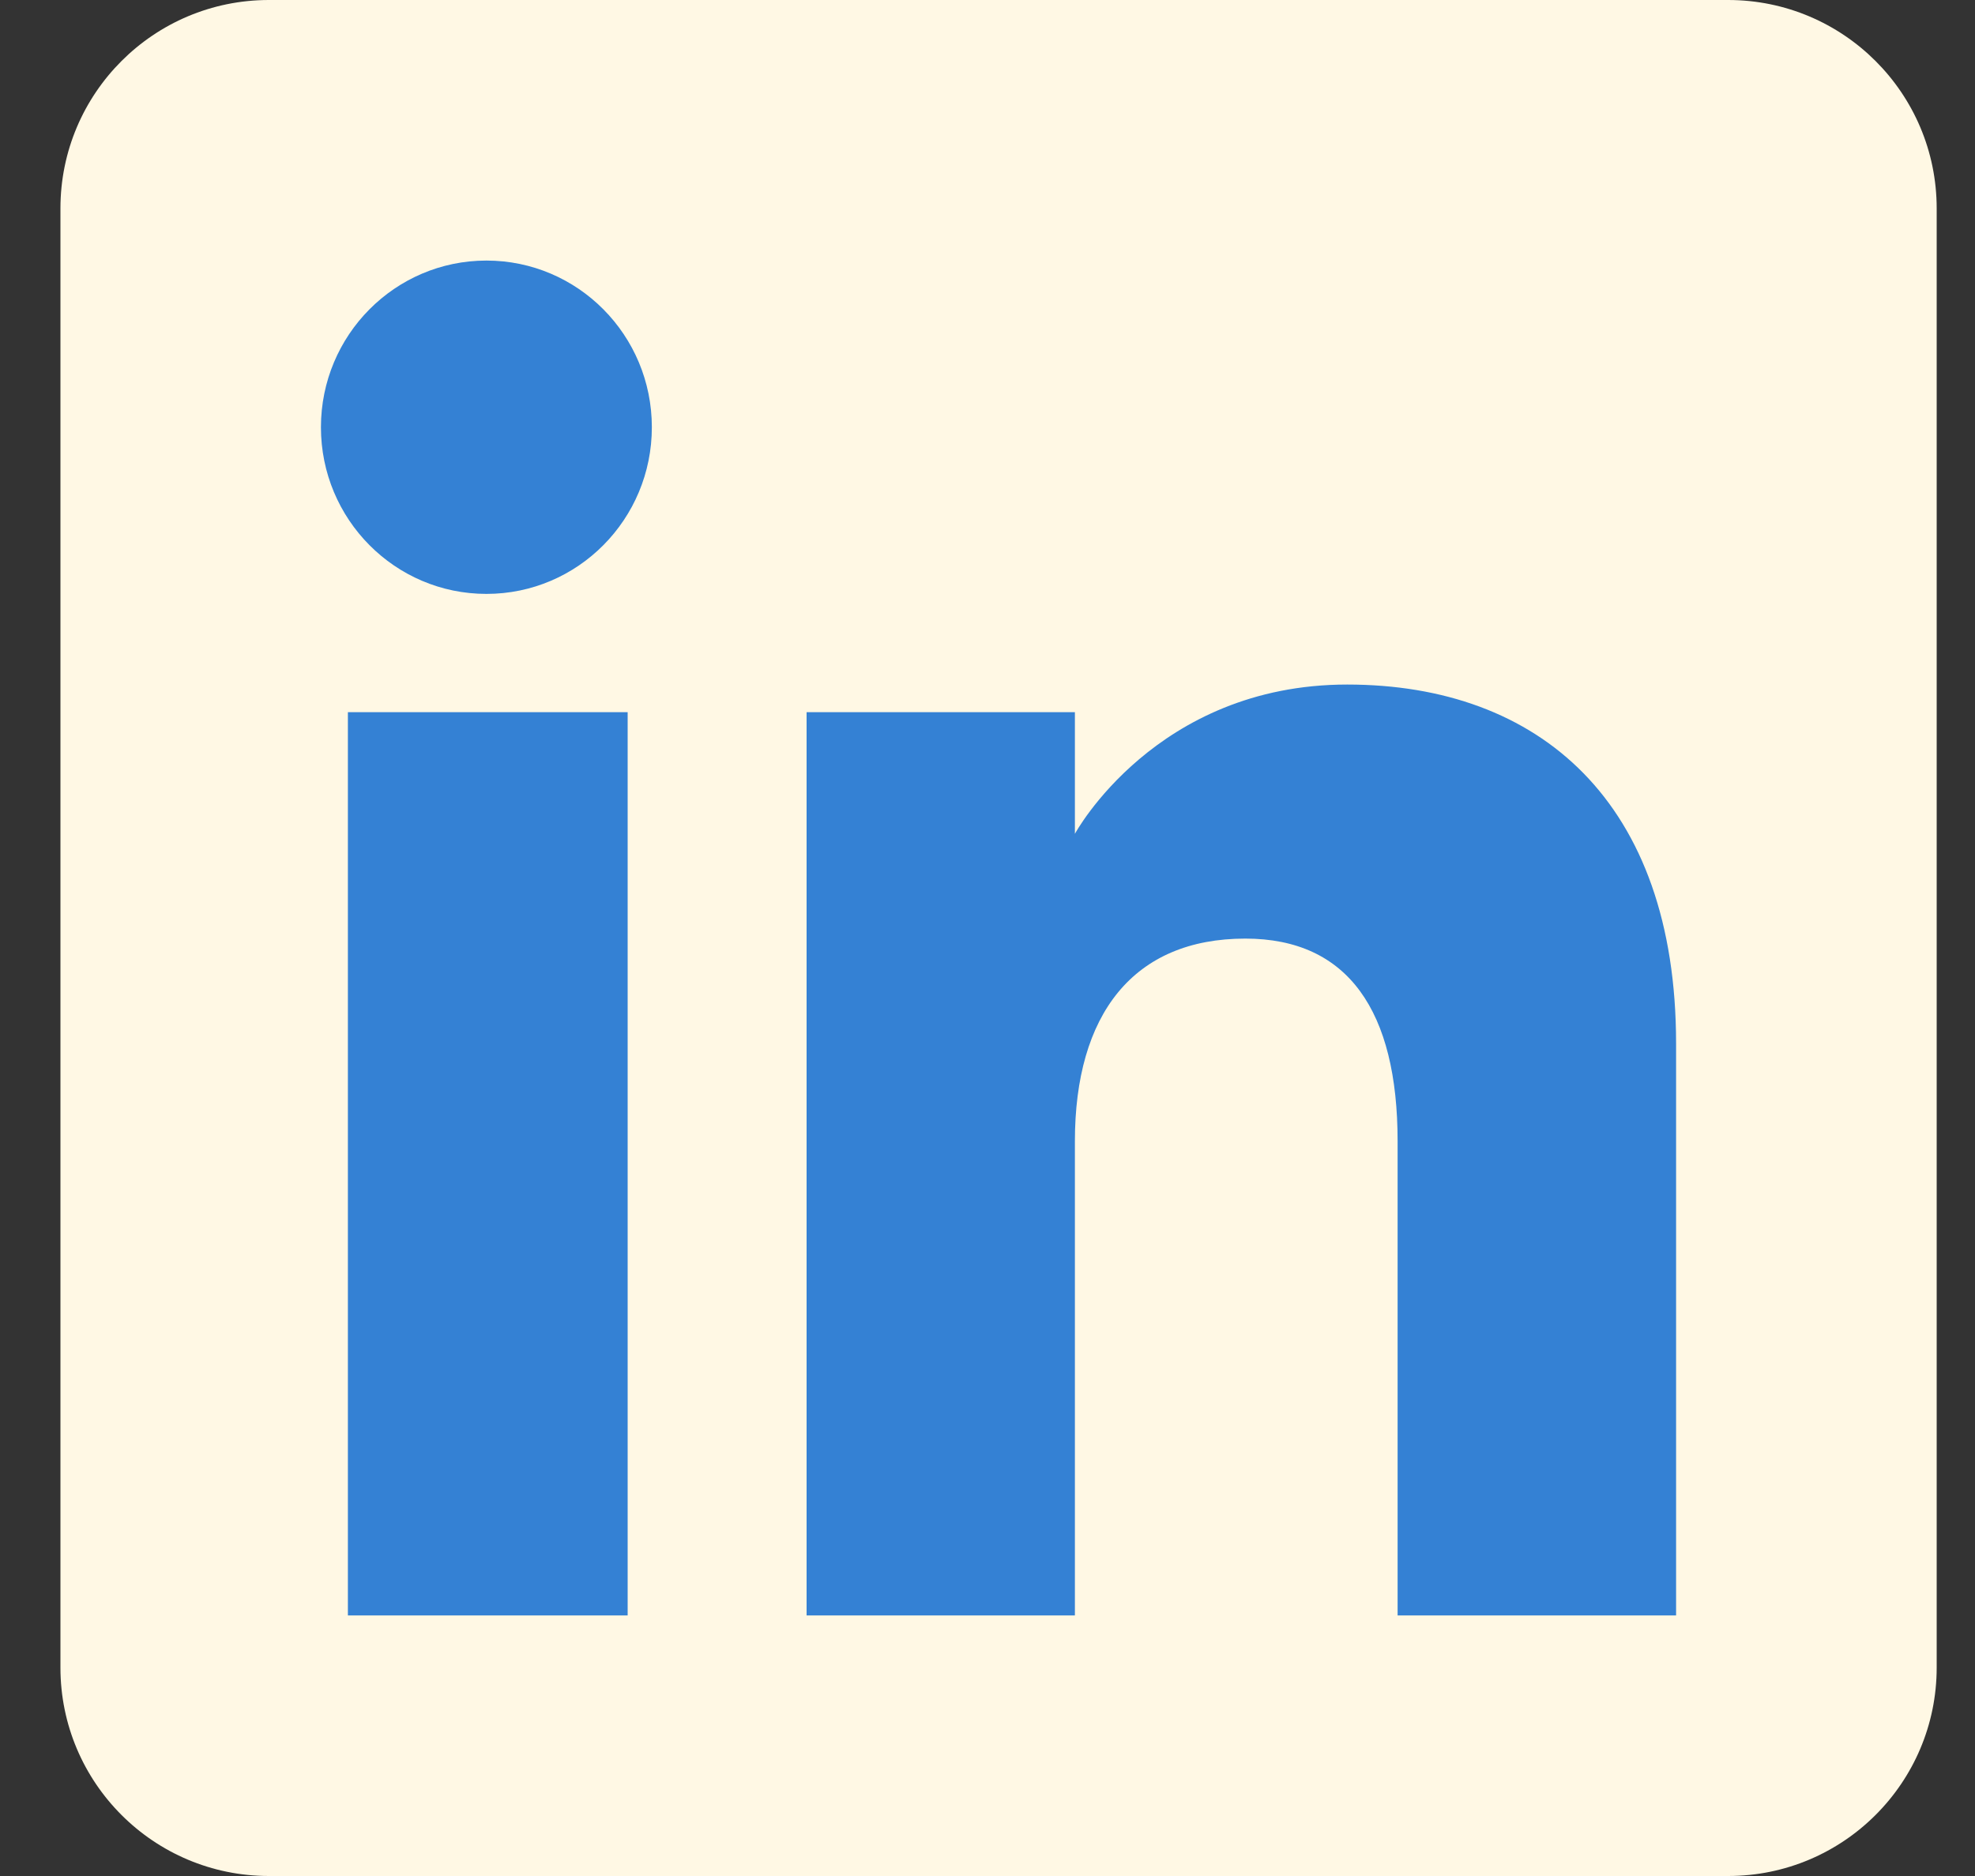
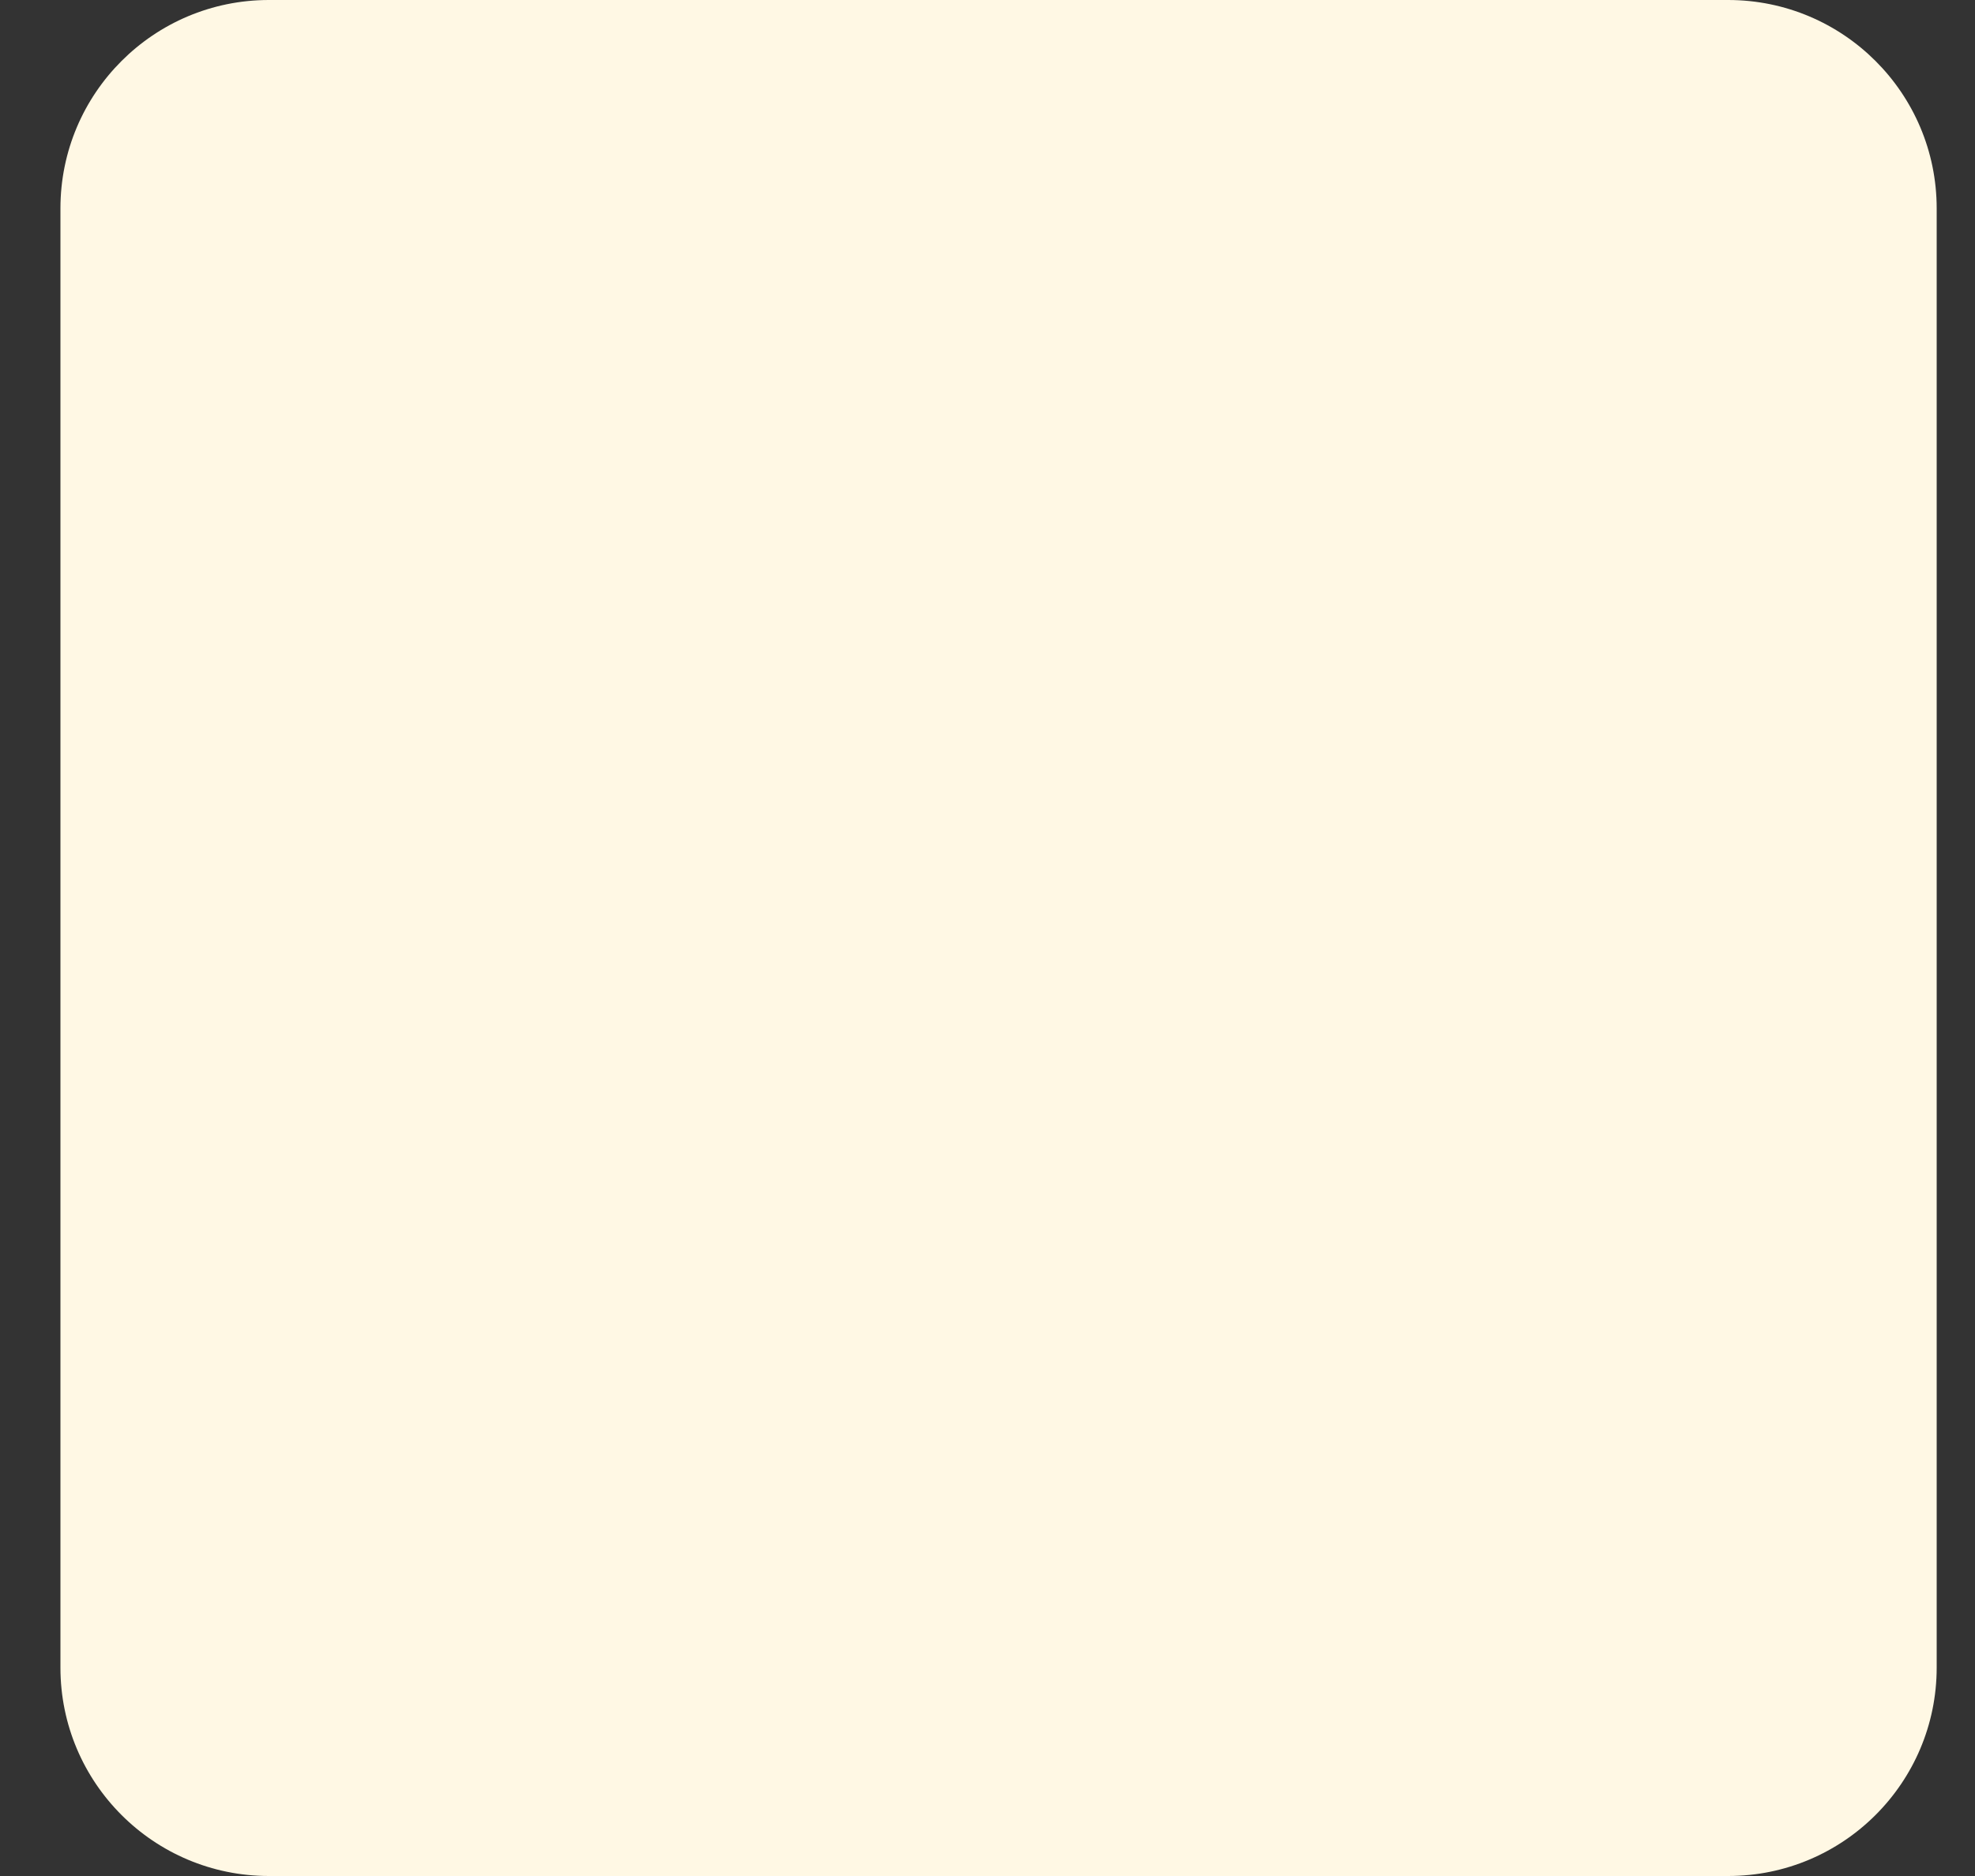
<svg xmlns="http://www.w3.org/2000/svg" width="20" height="19" viewBox="0 0 20 19" fill="none">
  <rect x="0" y="0" width="20" height="19" fill="#333333" stroke="none" />
  <path fill-rule="evenodd" clip-rule="evenodd" d="M2.723 19H17.5C18.666 19 19.612 18.055 19.612 16.889V2.111C19.612 0.945 18.666 0 17.5 0H2.723C1.557 0 0.612 0.945 0.612 2.111V16.889C0.612 18.055 1.557 19 2.723 19Z" fill="#FFF8E4" />
-   <path fill-rule="evenodd" clip-rule="evenodd" d="M16.973 16.361H14.153V11.559C14.153 10.242 13.653 9.506 12.611 9.506C11.477 9.506 10.885 10.272 10.885 11.559V16.361H8.168V7.213H10.885V8.445C10.885 8.445 11.702 6.933 13.643 6.933C15.584 6.933 16.973 8.118 16.973 10.569V16.361ZM4.926 6.015C4 6.015 3.25 5.259 3.25 4.327C3.25 3.395 4 2.639 4.926 2.639C5.852 2.639 6.601 3.395 6.601 4.327C6.601 5.259 5.852 6.015 4.926 6.015ZM3.523 16.361H6.356V7.213H3.523V16.361Z" fill="#3481D4" />
</svg>